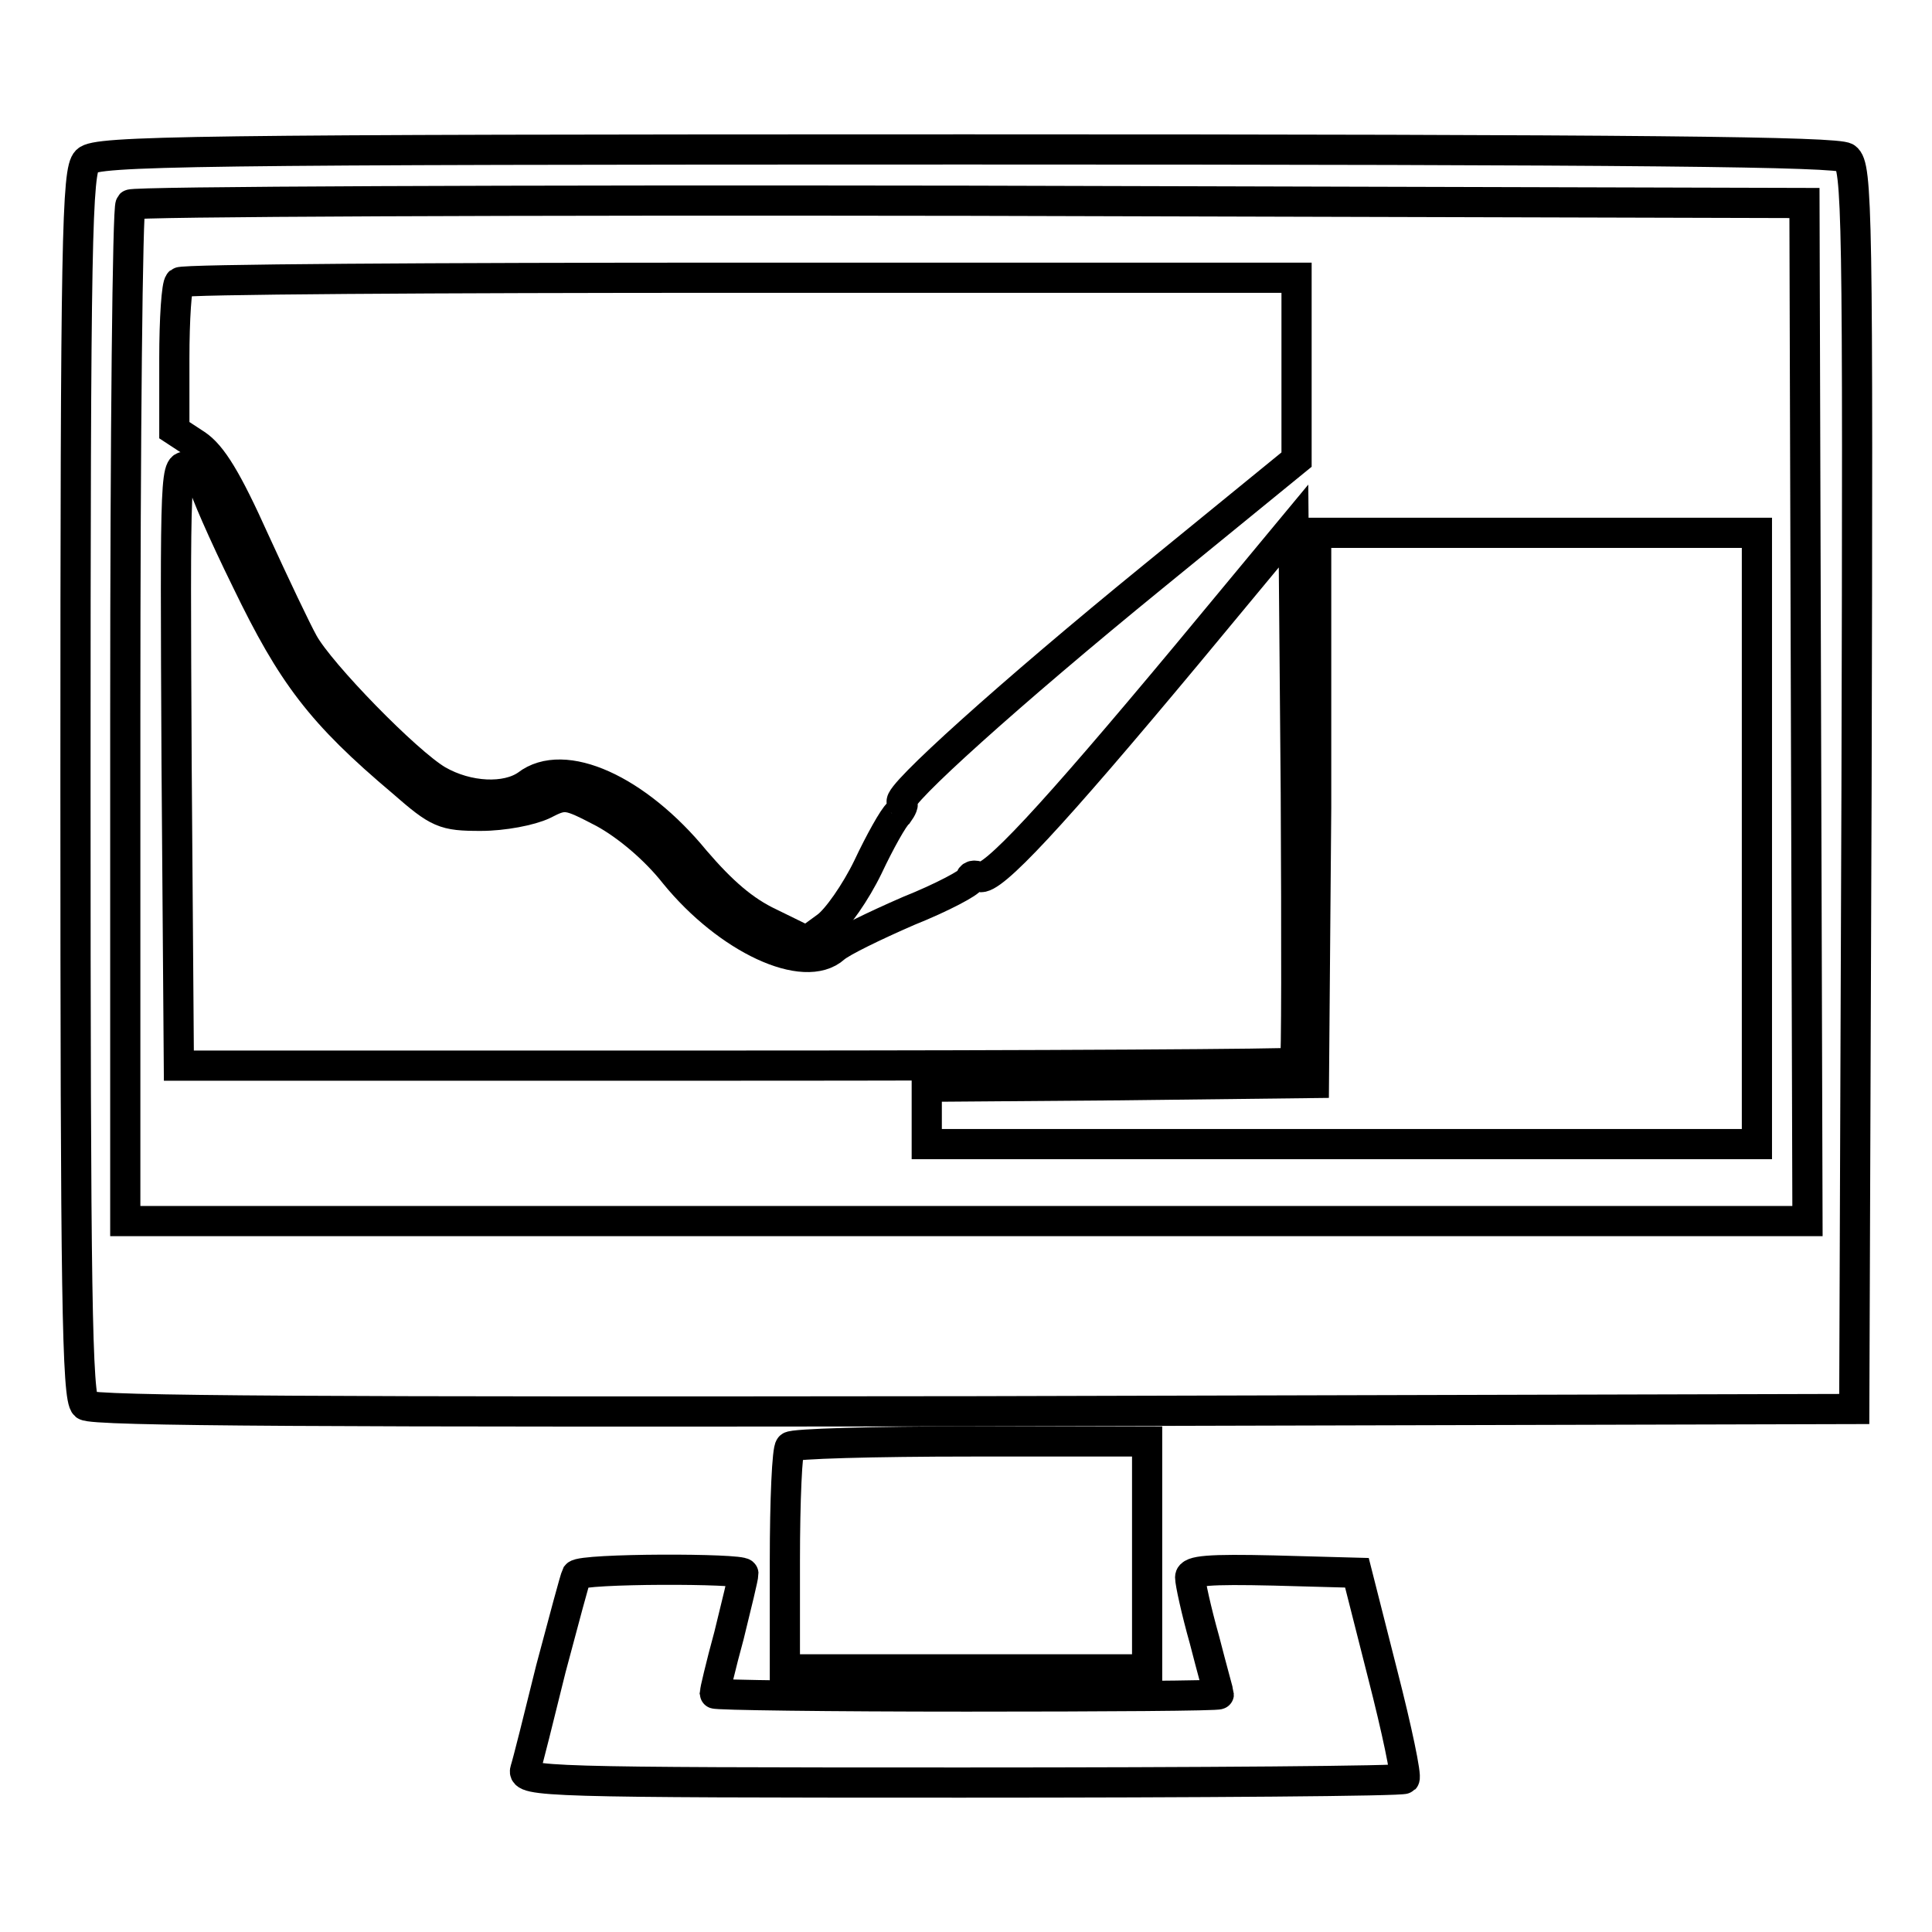
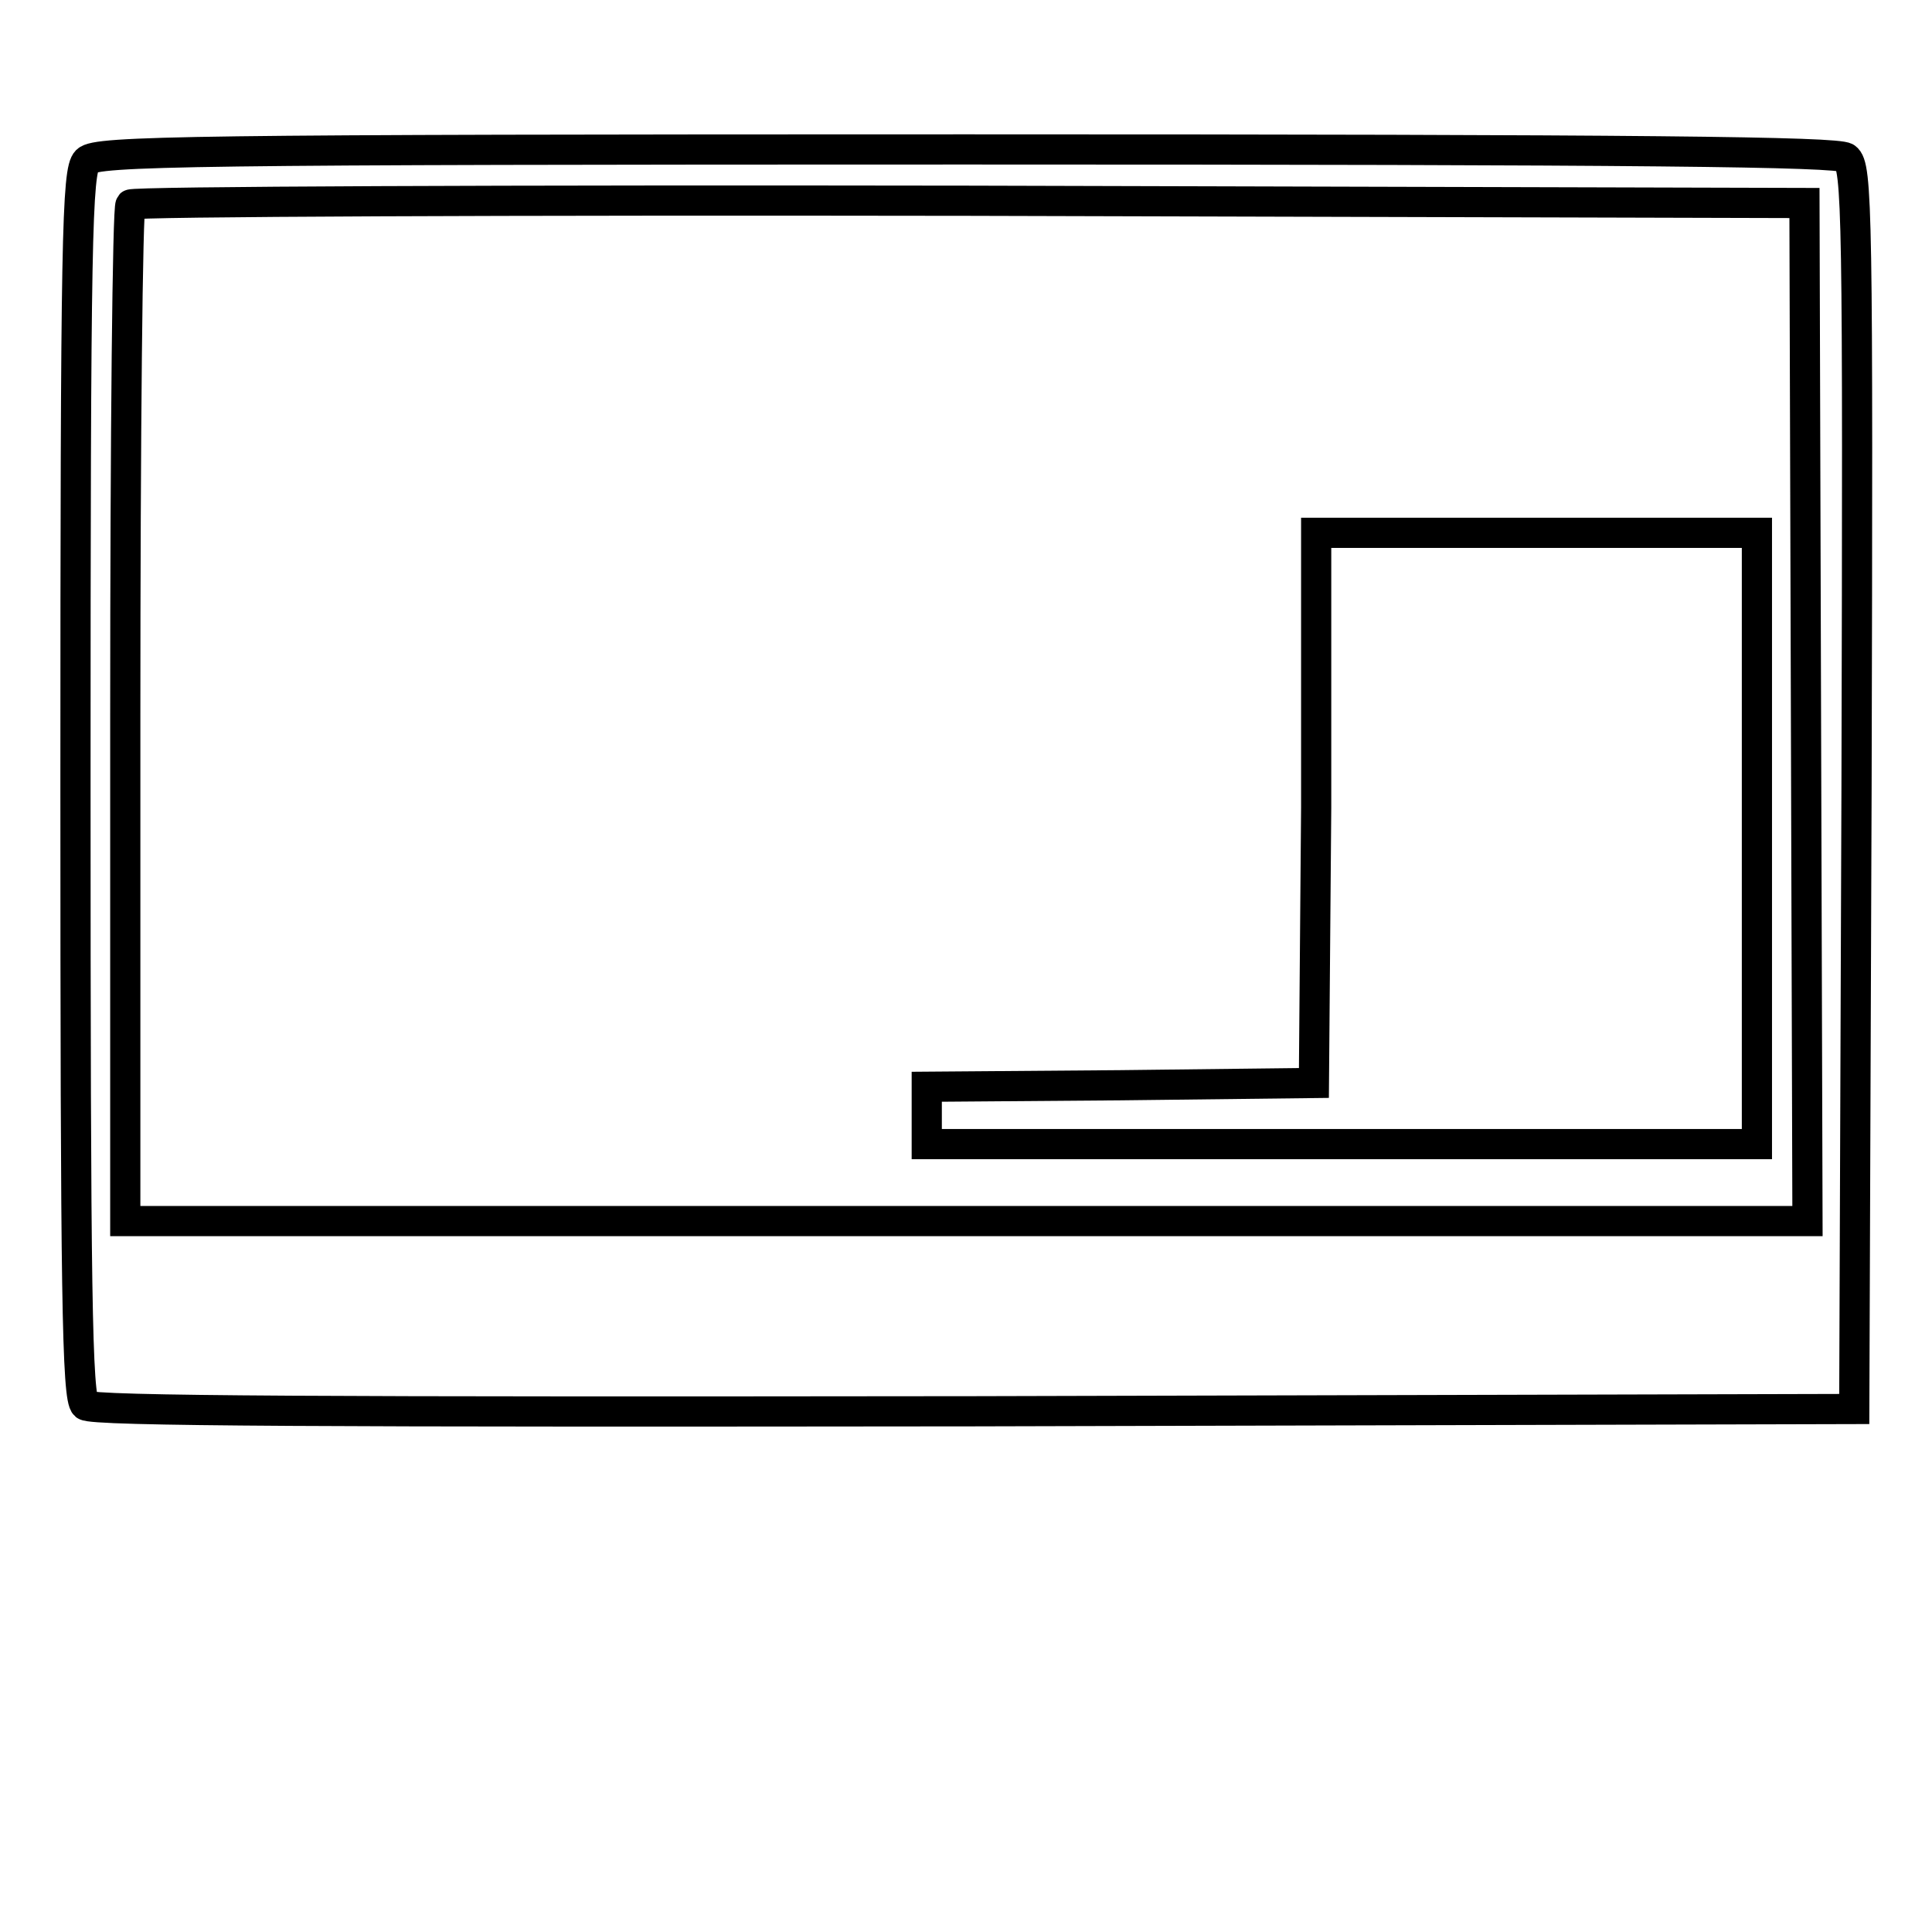
<svg xmlns="http://www.w3.org/2000/svg" version="1.1" x="0px" y="0px" viewBox="0 0 256 256" enable-background="new 0 0 256 256" xml:space="preserve">
  <g>
    <g>
      <path stroke-width="4" fill-opacity="0" stroke="#000000" d="M11.5,21.3c-1.3,1.3-1.5,10.1-1.5,82.6c0,67.3,0.2,81.4,1.3,82.3c0.9,0.8,32.5,0.9,117.8,0.8l116.6-0.3  l0.3-82.3c0.2-76.6,0.1-82.4-1.4-83.5c-1.2-0.8-26.1-1.1-116.6-1.1C24.7,19.8,12.8,20,11.5,21.3z M239.3,94.3l0.2,67.5H128.1H16.6  V94.8c0-37,0.3-67.4,0.7-67.7c0.3-0.4,50.4-0.6,111.2-0.5l110.6,0.3L239.3,94.3z" />
-       <path stroke-width="4" fill-opacity="0" stroke="#000000" d="M23.8,37.4c-0.4,0.3-0.7,4.9-0.7,10.1V57l2.9,1.9c2.1,1.4,4.1,4.7,7.7,12.7c2.7,5.9,5.6,12,6.5,13.6  c2.2,4,13.7,15.8,17.8,18.2c4,2.3,9.1,2.5,11.8,0.6c4.9-3.8,14.6,0.6,22.3,10c3.6,4.2,6.5,6.7,9.9,8.3l4.9,2.4l2.6-1.9  c1.4-1,3.9-4.6,5.5-7.9c1.6-3.4,3.4-6.6,4-7.1c0.5-0.7,0.8-1.3,0.5-1.5c-0.8-0.8,14.4-14.5,33.3-29.9l19-15.5V48.8v-12H98.1  C57.6,36.8,24.1,37,23.8,37.4z" />
-       <path stroke-width="4" fill-opacity="0" stroke="#000000" d="M23.4,101.2l0.3,40h73.8c40.6,0,73.9-0.2,74.1-0.4c0.2-0.1,0.2-16.2,0.1-35.7l-0.3-35.4l-14.1,17  c-18,21.6-25.9,30.1-27.5,29.5c-0.7-0.3-1.2-0.2-1.2,0.3c0,0.4-3.7,2.4-8.2,4.2c-4.6,2-8.9,4.1-9.8,4.9c-4,3.6-14.2-1.2-21.2-9.8  c-2.6-3.3-6.3-6.4-9.4-8.1c-4.8-2.5-5.1-2.6-8-1.1c-1.7,0.8-5.3,1.5-8.3,1.5c-4.9,0-5.6-0.3-10.4-4.5C42.5,94.5,38.7,89.4,32.7,77  c-3.2-6.5-5.7-12.3-5.7-12.9s-0.8-1.4-1.9-2C23.2,61.1,23.2,61.3,23.4,101.2z" />
      <path stroke-width="4" fill-opacity="0" stroke="#000000" d="M174.4,107l-0.3,36.5l-25.6,0.3l-25.7,0.2v3.8v3.8h55h55v-40.5V70.6h-29.2h-29.2L174.4,107z" />
-       <path stroke-width="4" fill-opacity="0" stroke="#000000" d="M104.7,191.7c-0.4,0.3-0.7,7.1-0.7,15.1v14.4h24h24v-15.1V191h-23.3C115.8,191,105,191.3,104.7,191.7z" />
-       <path stroke-width="4" fill-opacity="0" stroke="#000000" d="M76.4,208.7c-0.2,0.4-1.7,6-3.4,12.4c-1.6,6.5-3.1,12.5-3.4,13.4c-0.5,1.6,2.7,1.7,57.8,1.7  c32,0,58.4-0.2,58.7-0.5s-1-6.5-2.9-13.9l-3.4-13.4l-11-0.3c-8.6-0.2-11.1,0-11.1,0.9c0,0.7,0.8,4.4,1.9,8.3  c1,3.9,1.9,7.1,1.9,7.2c0,0.2-15.1,0.3-33.4,0.3s-33.4-0.2-33.4-0.4c0-0.2,0.8-3.7,1.9-7.7c1-4.1,1.9-7.7,1.9-8.2  C98.4,207.8,77.1,207.8,76.4,208.7z" />
    </g>
  </g>
</svg>